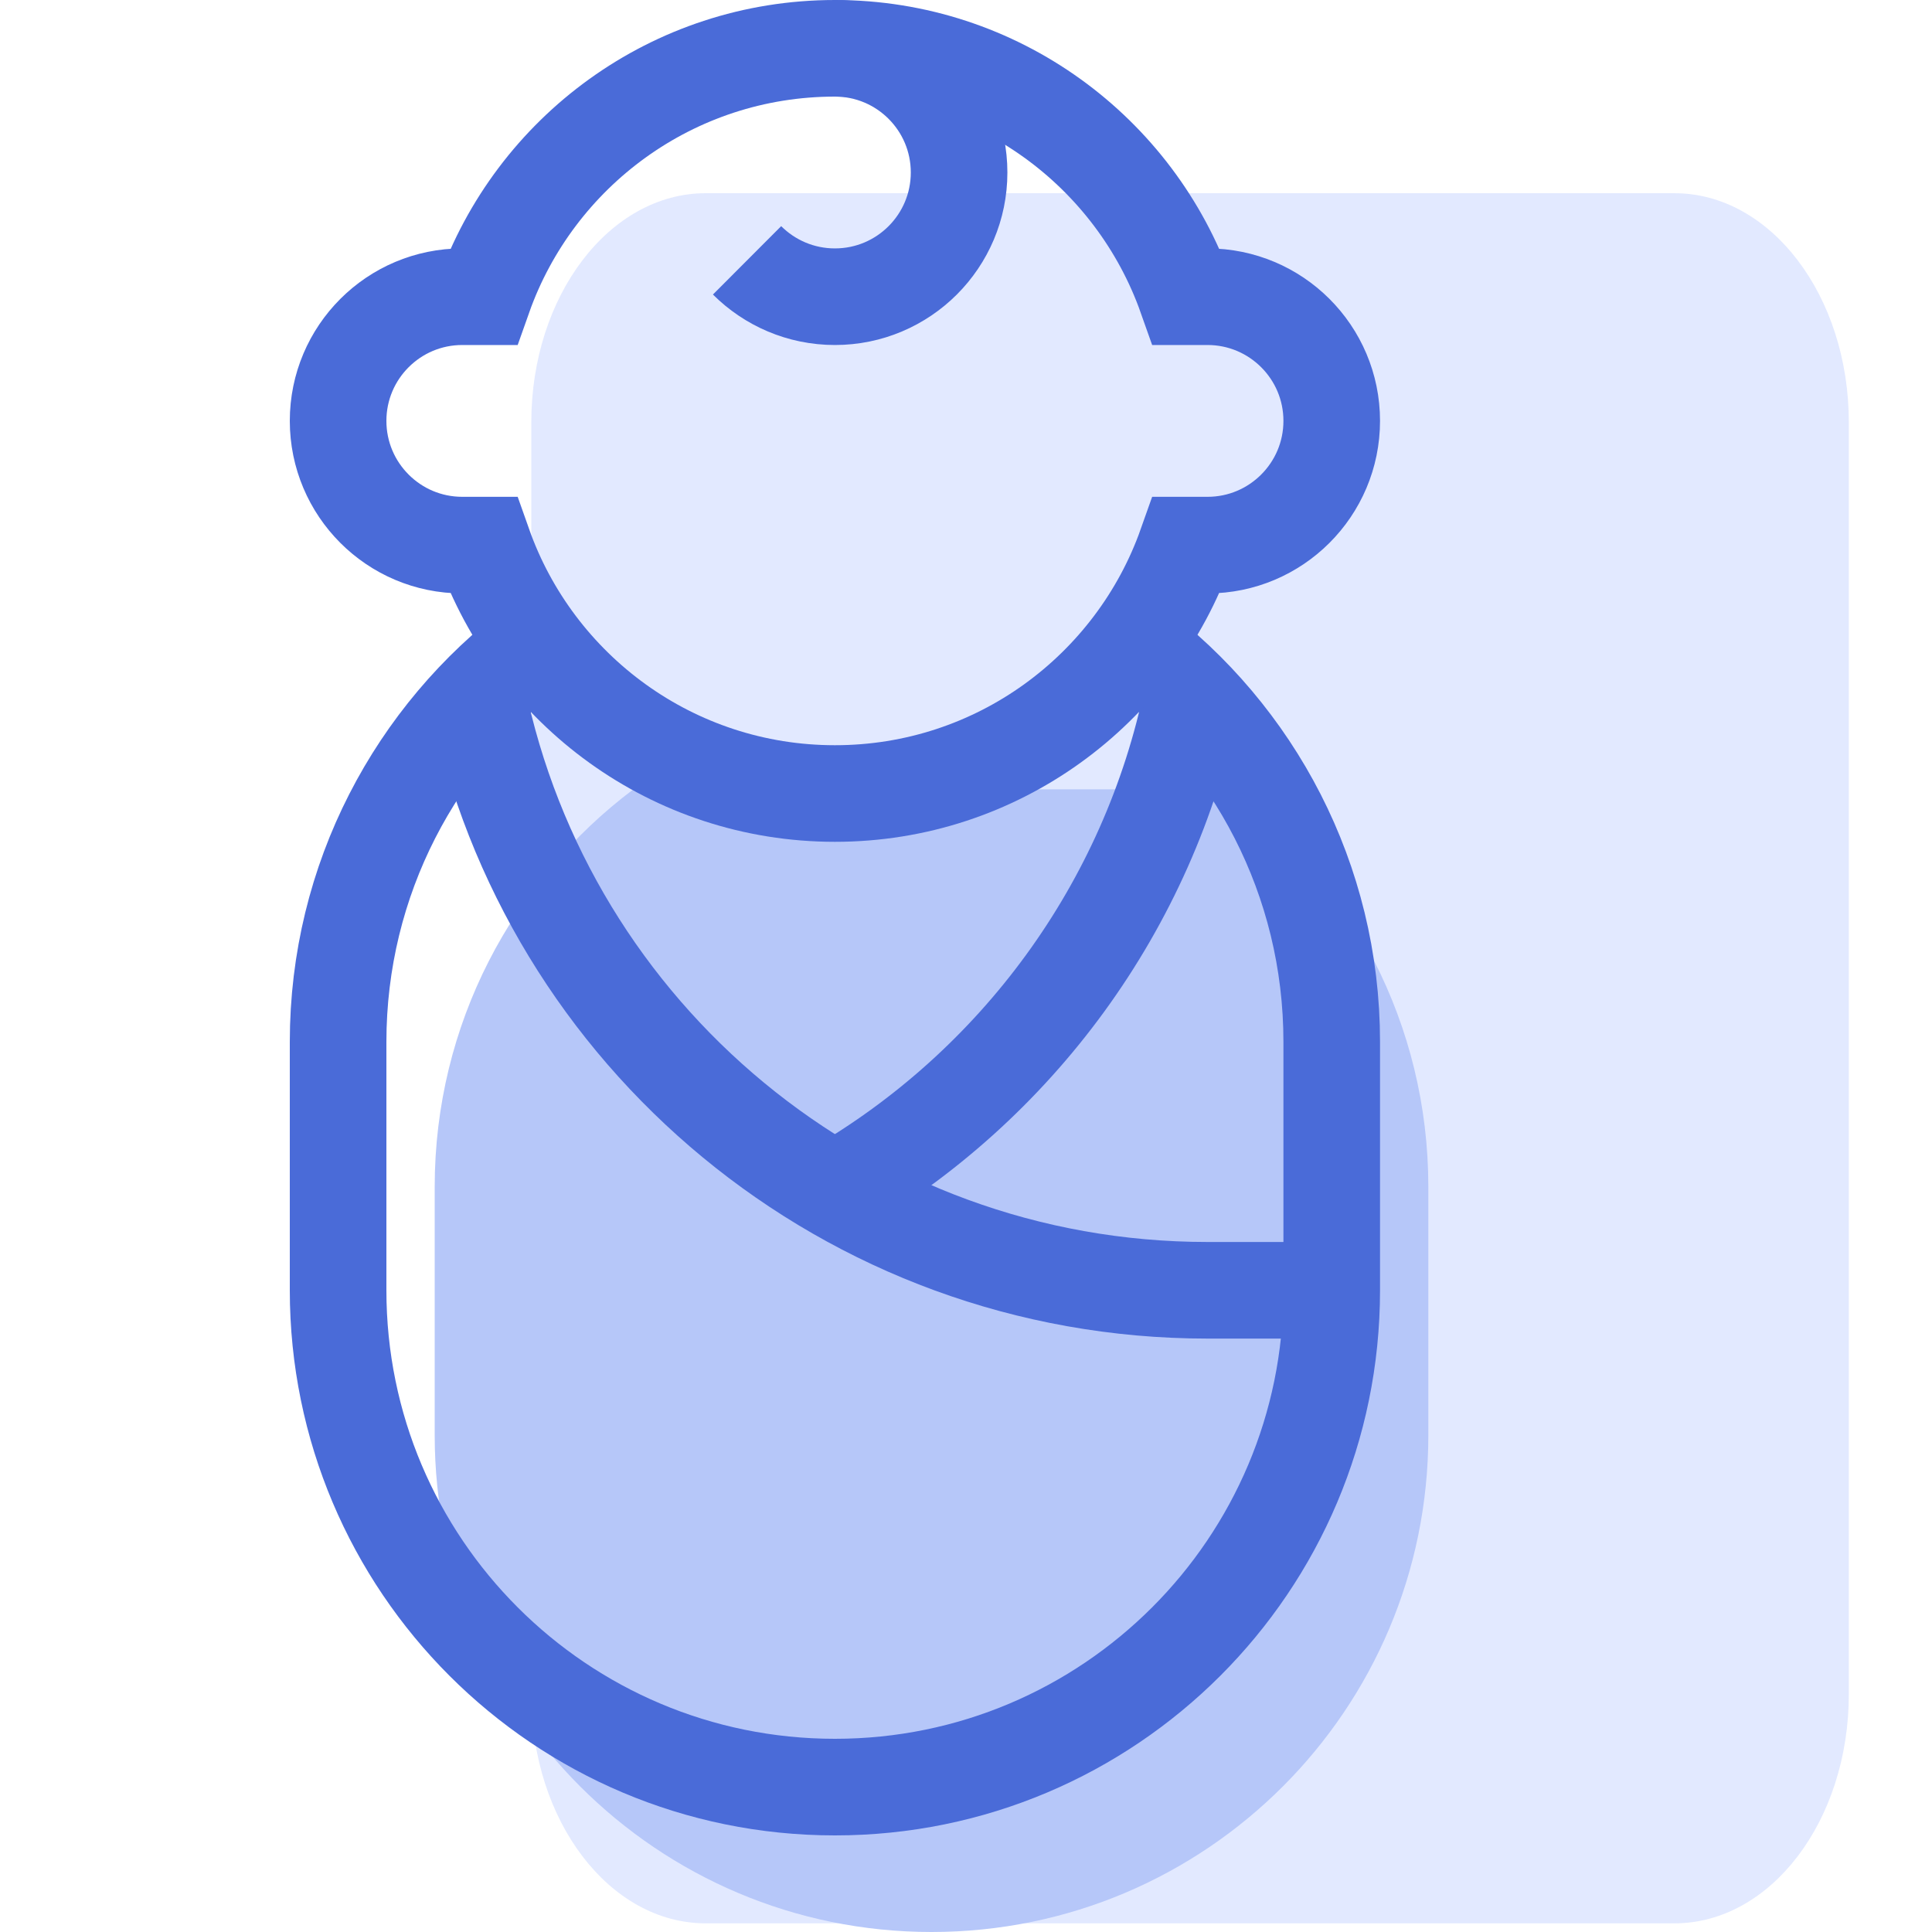
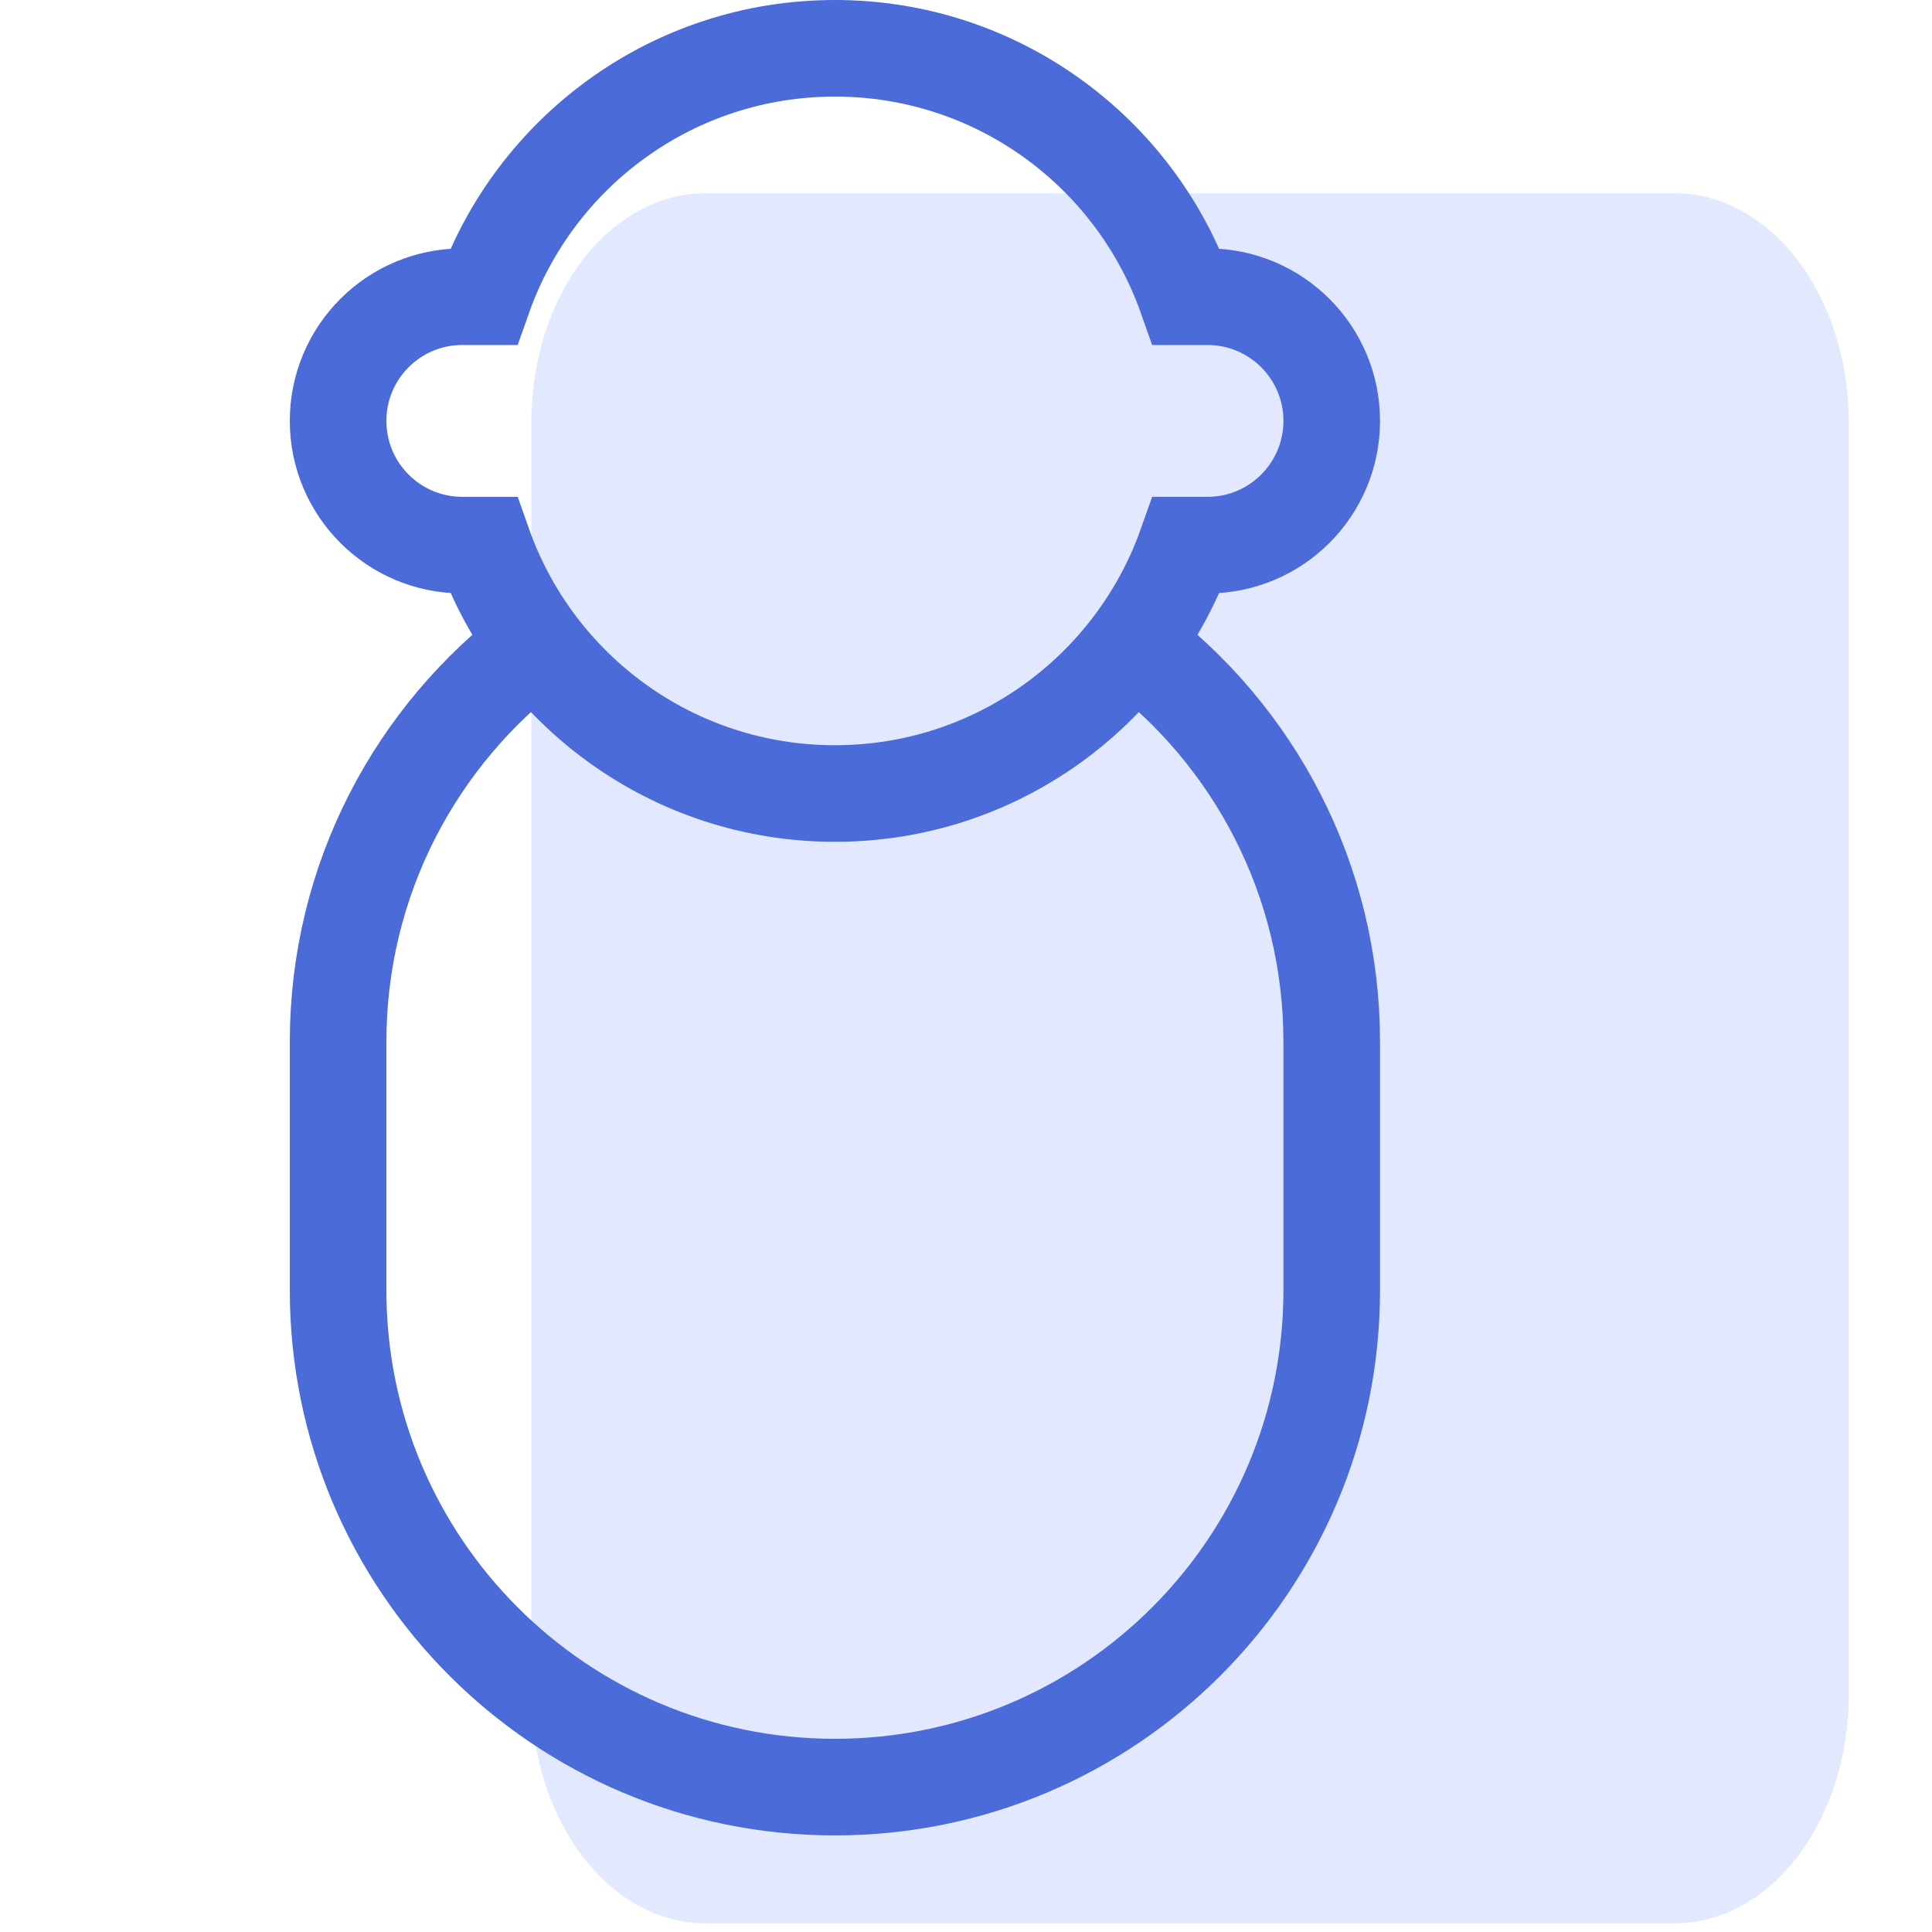
<svg xmlns="http://www.w3.org/2000/svg" width="40" height="40" viewBox="0 0 40 40" fill="none">
  <g id="Group 1000005356">
    <path id="Vector" opacity="0.8" d="M34.665 4H14.613C12.618 4 11 6.124 11 8.745V35.076C11 37.697 12.618 39.821 14.613 39.821H34.665C36.66 39.821 38.278 37.697 38.278 35.076V8.745C38.278 6.124 36.66 4 34.665 4Z" fill="#DBE3FF" />
    <g id="g388">
      <g id="g398">
-         <path id="path400" d="M25.457 16.342C27.956 18.219 29.572 21.206 29.572 24.571V29.714C29.572 35.395 24.966 40 19.286 40C13.605 40 9 35.395 9 29.714V24.571C9 21.206 10.616 18.219 13.114 16.342" fill="#B6C7F9" />
        <path id="path400_2" d="M23.457 13.342C25.956 15.219 27.572 18.206 27.572 21.571V26.714C27.572 32.395 22.966 37 17.286 37C11.605 37 7 32.395 7 26.714V21.571C7 18.206 8.616 15.219 11.114 13.342" stroke="#4A6BD8" stroke-width="2" stroke-miterlimit="10" />
      </g>
      <g id="g402">
-         <path id="path404" d="M9.885 14.395C11.324 21.426 17.544 26.714 25 26.714H27.572" stroke="#4A6BD8" stroke-width="2" stroke-miterlimit="10" />
-       </g>
+         </g>
      <g id="g406">
-         <path id="path408" d="M24.683 14.411C23.784 18.785 21.033 22.483 17.286 24.65" stroke="#4A6BD8" stroke-width="2" stroke-miterlimit="10" />
-       </g>
+         </g>
      <g id="g410">
-         <path id="path412" d="M17.286 1C18.706 1 19.857 2.151 19.857 3.571C19.857 4.992 18.706 6.143 17.286 6.143C16.576 6.143 15.933 5.855 15.467 5.39" stroke="#4A6BD8" stroke-width="2" stroke-miterlimit="10" />
-       </g>
+         </g>
      <g id="g394">
        <path id="path396" d="M25 6.143H24.561C23.501 3.147 20.645 1 17.286 1C13.927 1 11.07 3.147 10.011 6.143H9.571C8.151 6.143 7 7.294 7 8.714C7 10.134 8.151 11.286 9.571 11.286H10.011C11.07 14.282 13.927 16.429 17.286 16.429C20.645 16.429 23.501 14.282 24.561 11.286H25C26.42 11.286 27.572 10.134 27.572 8.714C27.572 7.294 26.42 6.143 25 6.143Z" stroke="#4A6BD8" stroke-width="2" stroke-miterlimit="10" />
      </g>
    </g>
  </g>
</svg>